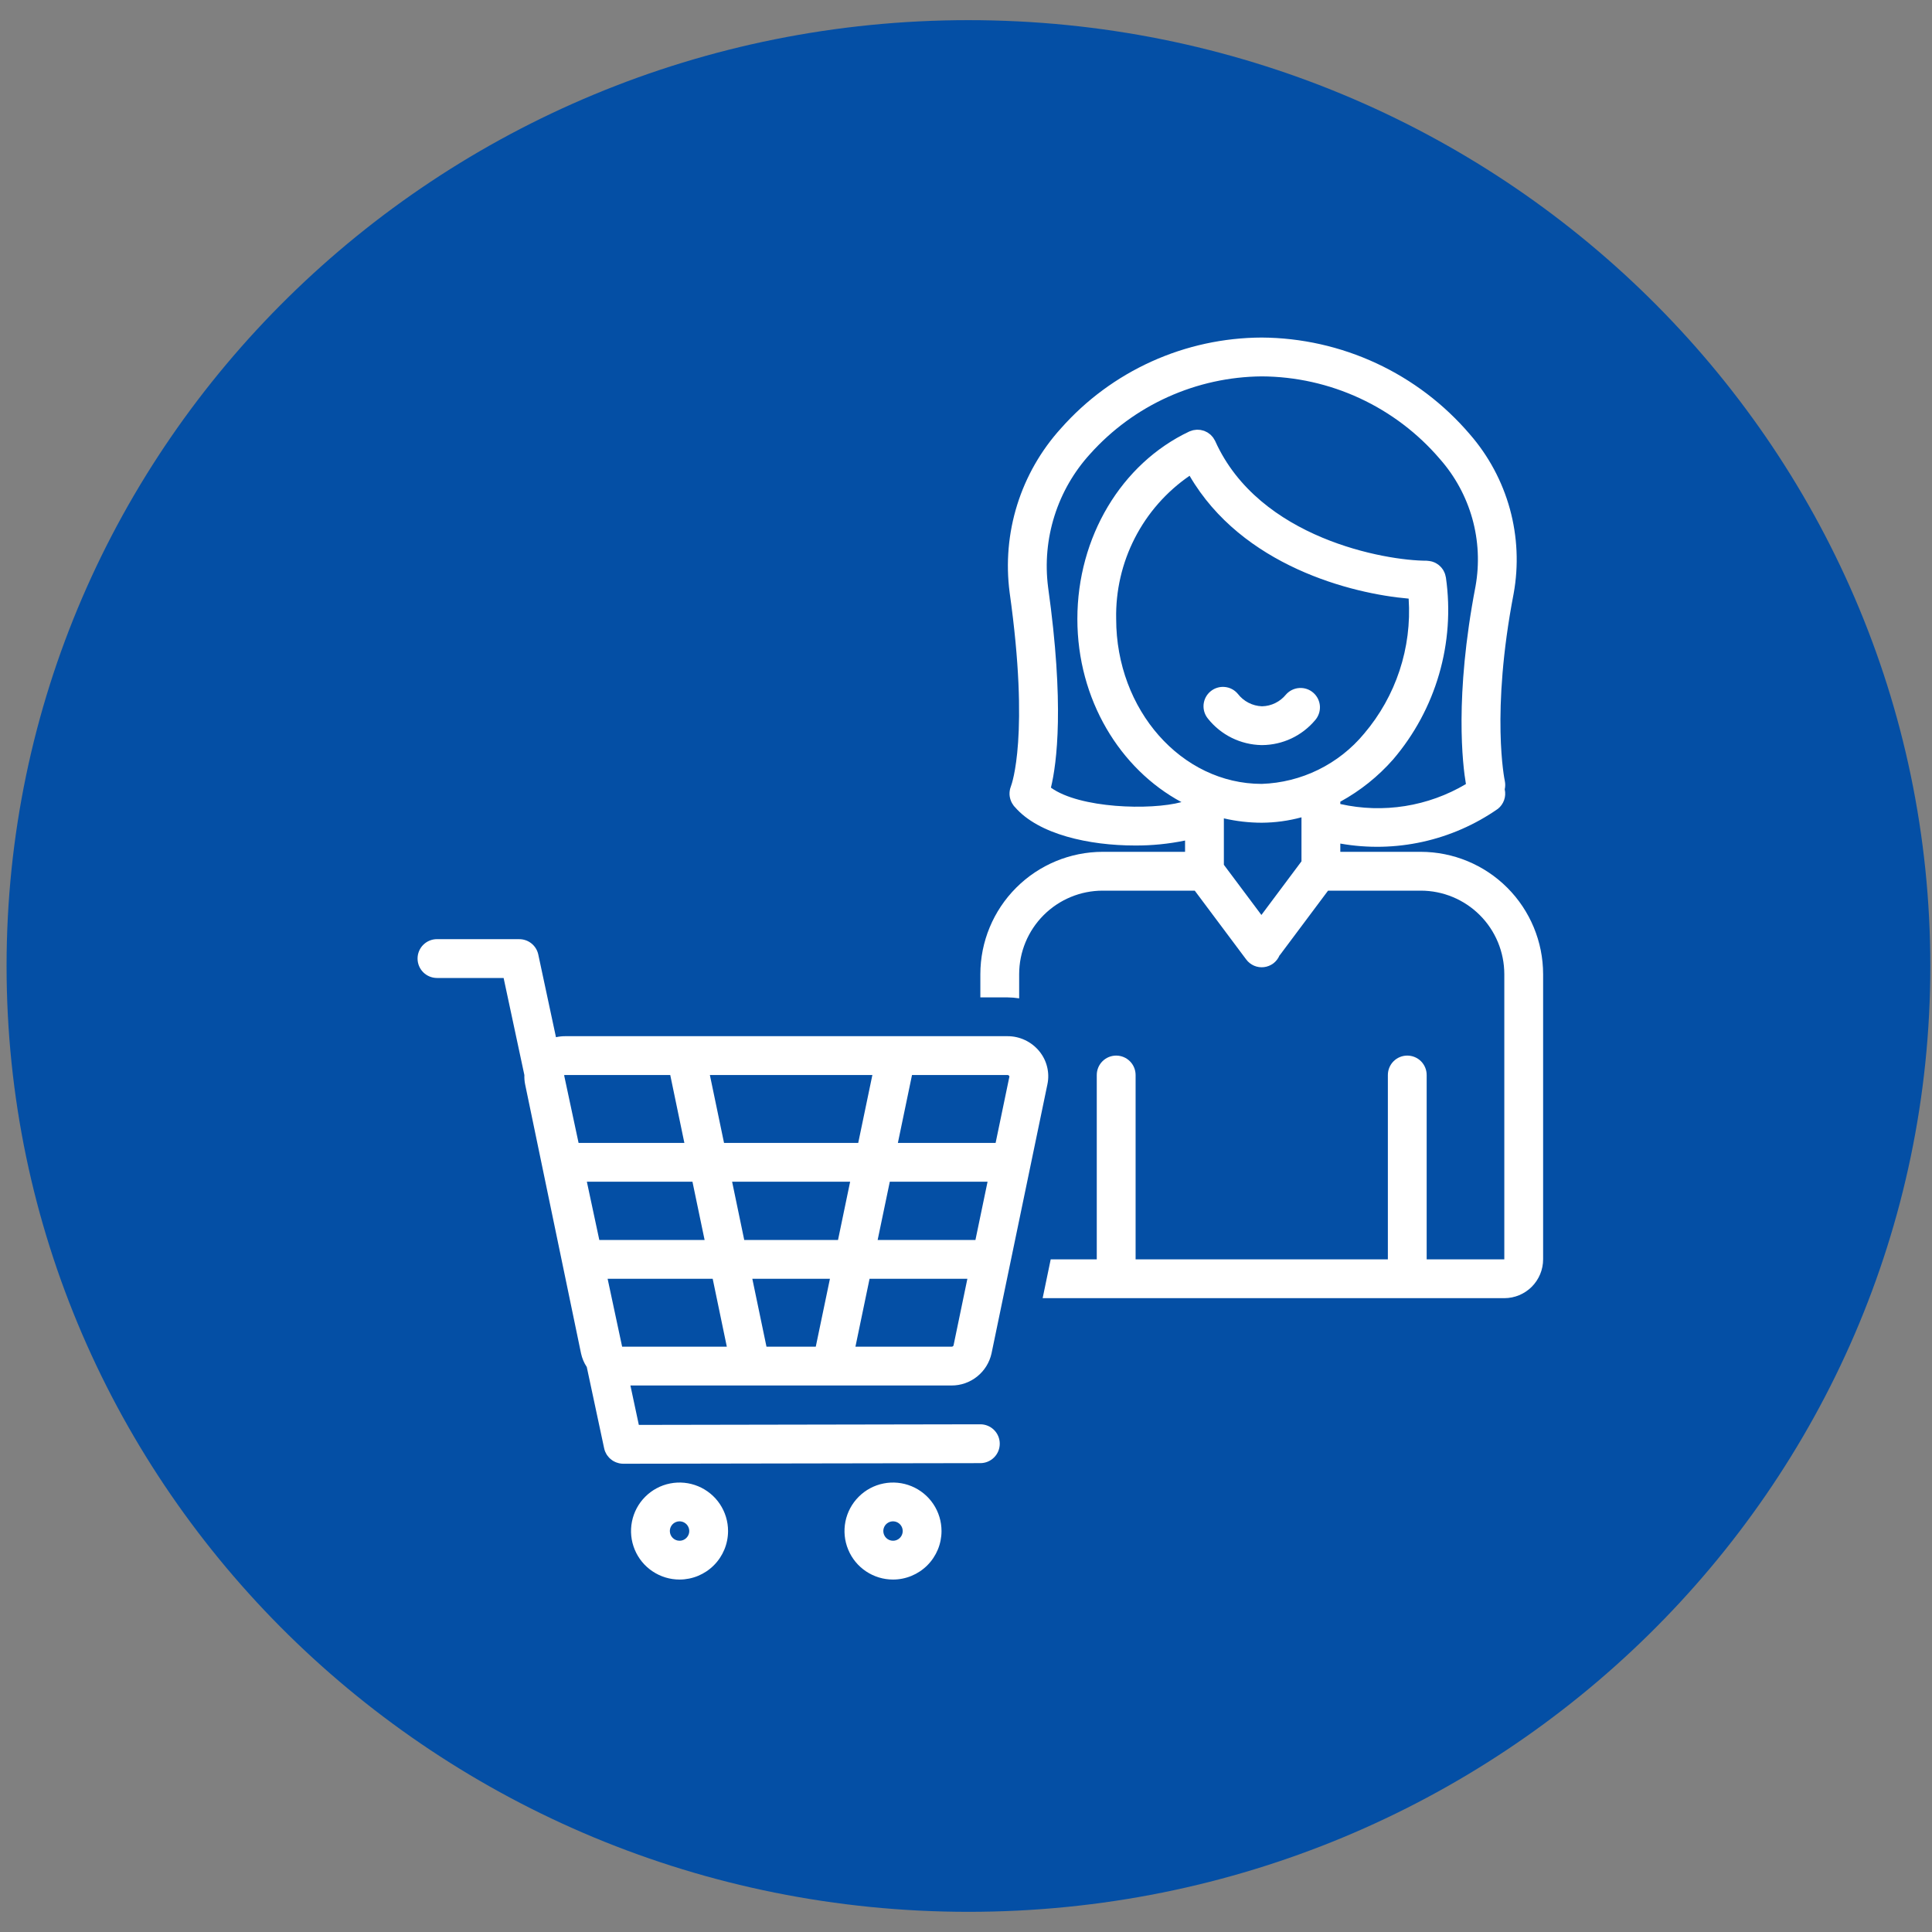
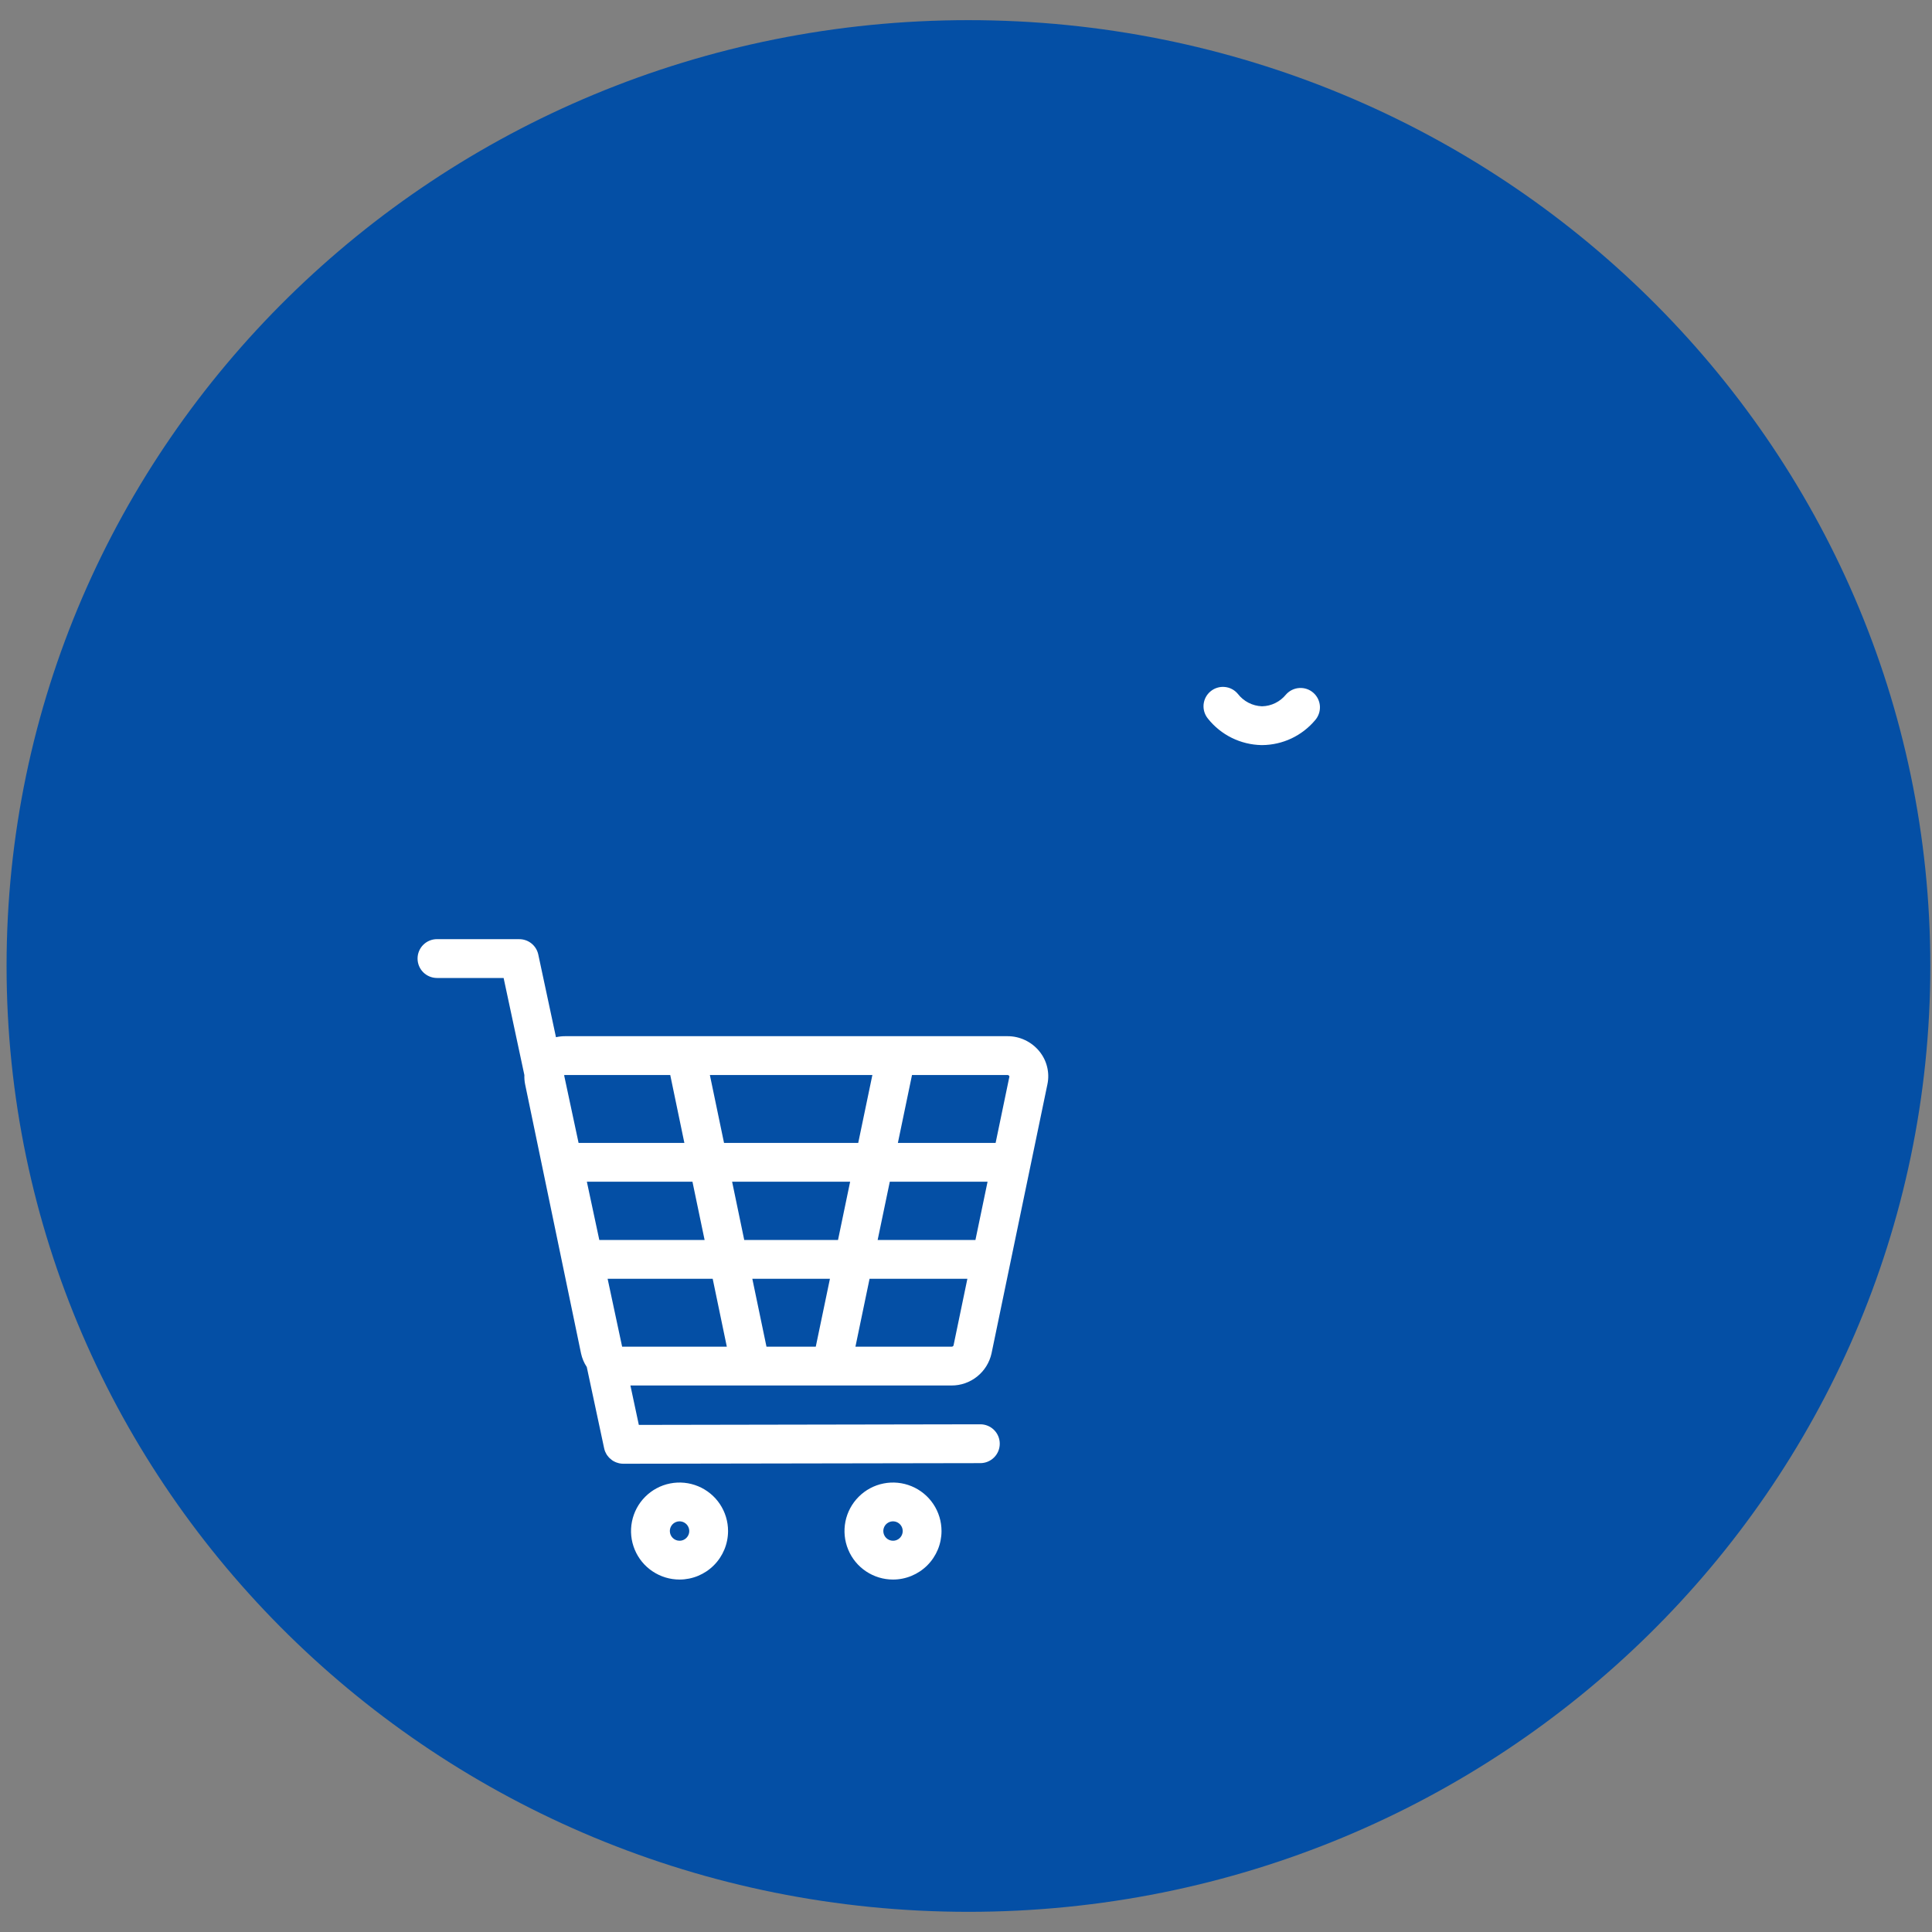
<svg xmlns="http://www.w3.org/2000/svg" width="70" height="70" viewBox="0 0 70 70" fill="none">
  <rect x="0" y="0" width="70" height="70" fill="#808080" stroke="none" />
  <path d="M35.089 0.73C15.844 0.73 0.238 16.076 0.238 35C0.238 53.923 15.844 69.269 35.089 69.269C54.333 69.269 69.939 53.923 69.939 35C69.939 16.076 54.333 0.73 35.089 0.73Z" fill="#044FA5" />
  <path d="M47.651 26.092C47.773 25.951 47.835 25.768 47.823 25.582C47.81 25.396 47.724 25.222 47.584 25.1C47.444 24.977 47.26 24.915 47.074 24.928C46.888 24.94 46.715 25.026 46.592 25.166C46.487 25.295 46.357 25.399 46.208 25.472C46.06 25.546 45.897 25.586 45.732 25.59H45.72C45.551 25.583 45.385 25.54 45.235 25.462C45.084 25.384 44.953 25.274 44.849 25.14C44.79 25.069 44.718 25.01 44.636 24.967C44.554 24.924 44.465 24.898 44.373 24.89C44.281 24.881 44.188 24.891 44.1 24.919C44.011 24.946 43.93 24.991 43.859 25.05C43.788 25.109 43.729 25.181 43.686 25.263C43.643 25.345 43.617 25.434 43.608 25.526C43.6 25.618 43.61 25.711 43.637 25.799C43.665 25.887 43.709 25.969 43.768 26.04C44.001 26.332 44.295 26.569 44.629 26.734C44.964 26.899 45.33 26.988 45.703 26.996C45.713 26.996 45.723 26.996 45.733 26.996C46.099 26.993 46.46 26.911 46.791 26.755C47.122 26.599 47.415 26.372 47.651 26.092Z" fill="white" />
-   <path d="M36.926 36.172V35.295C36.927 34.493 37.246 33.724 37.813 33.157C38.38 32.59 39.149 32.27 39.952 32.27H43.288L45.152 34.763C45.225 34.862 45.324 34.94 45.437 34.989C45.551 35.038 45.675 35.056 45.798 35.041C45.92 35.026 46.037 34.979 46.136 34.905C46.234 34.83 46.311 34.731 46.359 34.617C46.365 34.609 46.372 34.604 46.378 34.597L48.118 32.27H51.478C52.28 32.27 53.05 32.59 53.617 33.157C54.184 33.724 54.503 34.493 54.504 35.295V45.629H51.691V38.949C51.691 38.763 51.617 38.584 51.486 38.452C51.354 38.32 51.175 38.246 50.988 38.246C50.802 38.246 50.623 38.32 50.491 38.452C50.359 38.584 50.285 38.763 50.285 38.949V45.629H41.145V38.949C41.145 38.763 41.071 38.584 40.939 38.452C40.807 38.32 40.628 38.246 40.441 38.246C40.255 38.246 40.076 38.32 39.944 38.452C39.812 38.584 39.738 38.763 39.738 38.949V45.629H38.069L37.777 47.035H54.504C54.877 47.035 55.234 46.886 55.498 46.623C55.761 46.359 55.91 46.002 55.91 45.629V35.295C55.909 34.12 55.441 32.994 54.611 32.163C53.78 31.332 52.653 30.865 51.478 30.863H48.562V30.564C50.556 30.917 52.609 30.465 54.271 29.306C54.375 29.224 54.453 29.113 54.497 28.988C54.541 28.863 54.548 28.728 54.519 28.599C54.542 28.499 54.543 28.395 54.522 28.294C54.516 28.27 54.008 25.844 54.843 21.504C55.027 20.485 54.98 19.438 54.706 18.44C54.431 17.442 53.936 16.518 53.257 15.737C52.325 14.645 51.169 13.767 49.868 13.162C48.566 12.557 47.15 12.239 45.715 12.23C44.339 12.235 42.979 12.53 41.725 13.097C40.471 13.664 39.352 14.49 38.44 15.521C37.717 16.318 37.176 17.263 36.855 18.29C36.534 19.317 36.441 20.402 36.581 21.469C37.31 26.652 36.653 28.421 36.632 28.476C36.626 28.488 36.624 28.5 36.62 28.512C36.603 28.557 36.591 28.602 36.585 28.649C36.581 28.67 36.579 28.691 36.578 28.713C36.576 28.737 36.576 28.761 36.577 28.785C36.578 28.806 36.58 28.827 36.583 28.848C36.586 28.871 36.59 28.894 36.596 28.916C36.601 28.938 36.606 28.959 36.614 28.979C36.621 29.002 36.63 29.023 36.64 29.045C36.649 29.064 36.658 29.083 36.669 29.102C36.682 29.124 36.696 29.146 36.711 29.166C36.719 29.177 36.725 29.189 36.733 29.199C36.74 29.208 36.748 29.215 36.755 29.224C36.761 29.23 36.766 29.235 36.772 29.241C37.627 30.234 39.467 30.634 41.12 30.634C41.73 30.638 42.339 30.577 42.937 30.454V30.863H39.952C38.776 30.865 37.65 31.332 36.819 32.163C35.988 32.994 35.521 34.12 35.52 35.295V36.137H36.498C36.641 36.138 36.784 36.15 36.926 36.172ZM47.155 31.208L45.703 33.151L44.343 31.333V29.651C44.793 29.755 45.253 29.808 45.715 29.809C46.202 29.806 46.686 29.74 47.155 29.613V31.208ZM38.077 28.538C38.292 27.651 38.57 25.517 37.974 21.273C37.863 20.406 37.942 19.524 38.206 18.69C38.469 17.856 38.911 17.089 39.501 16.443C40.285 15.569 41.242 14.868 42.312 14.385C43.382 13.902 44.541 13.647 45.715 13.637C46.943 13.643 48.156 13.914 49.27 14.431C50.384 14.948 51.374 15.699 52.172 16.633C52.72 17.254 53.12 17.991 53.344 18.788C53.567 19.585 53.607 20.423 53.462 21.238C52.69 25.252 52.997 27.727 53.113 28.408C51.744 29.221 50.116 29.48 48.562 29.131V29.047C49.285 28.651 49.934 28.132 50.478 27.513C51.245 26.614 51.812 25.562 52.141 24.427C52.471 23.293 52.555 22.101 52.389 20.931C52.388 20.922 52.385 20.914 52.383 20.905C52.379 20.881 52.373 20.857 52.366 20.833C52.361 20.812 52.355 20.791 52.347 20.771C52.338 20.748 52.328 20.726 52.316 20.704C52.307 20.685 52.298 20.667 52.287 20.649C52.273 20.628 52.258 20.607 52.242 20.587C52.23 20.572 52.219 20.557 52.206 20.544C52.187 20.523 52.167 20.505 52.146 20.487C52.133 20.476 52.121 20.465 52.108 20.456C52.084 20.438 52.059 20.423 52.034 20.409C52.02 20.401 52.007 20.393 51.992 20.386C51.966 20.374 51.94 20.364 51.913 20.355C51.896 20.35 51.879 20.344 51.861 20.34C51.836 20.334 51.811 20.329 51.785 20.326C51.763 20.323 51.742 20.32 51.72 20.319C51.71 20.319 51.701 20.316 51.691 20.316C50.209 20.316 45.621 19.52 44.03 15.983L44.027 15.977L44.024 15.971C44.015 15.951 44.003 15.935 43.992 15.917C43.98 15.895 43.968 15.874 43.954 15.854C43.942 15.837 43.927 15.823 43.914 15.808C43.897 15.788 43.88 15.769 43.861 15.751C43.847 15.739 43.832 15.729 43.818 15.718C43.797 15.7 43.775 15.684 43.752 15.67C43.737 15.661 43.721 15.655 43.706 15.647C43.681 15.634 43.656 15.622 43.63 15.611C43.614 15.606 43.597 15.603 43.581 15.598C43.554 15.59 43.527 15.583 43.5 15.578C43.481 15.575 43.463 15.575 43.444 15.573C43.418 15.57 43.391 15.569 43.365 15.569C43.344 15.57 43.323 15.574 43.302 15.577C43.277 15.579 43.253 15.582 43.229 15.587C43.207 15.592 43.186 15.601 43.164 15.608C43.143 15.616 43.121 15.62 43.1 15.63L43.094 15.633L43.088 15.635C40.626 16.799 39.035 19.465 39.035 22.426C39.035 25.344 40.578 27.864 42.807 29.062C41.684 29.365 39.117 29.29 38.077 28.538ZM40.441 22.426C40.42 21.408 40.652 20.402 41.116 19.496C41.58 18.59 42.262 17.815 43.101 17.238C45.003 20.506 48.974 21.513 51.038 21.689C51.158 23.469 50.579 25.225 49.423 26.583C48.969 27.131 48.403 27.576 47.764 27.89C47.125 28.204 46.426 28.378 45.715 28.402C42.807 28.402 40.441 25.721 40.441 22.426Z" fill="white" />
-   <path d="M15.832 35.434H18.247L18.999 38.951C18.995 39.063 19.004 39.176 19.026 39.286L21.052 49.036C21.09 49.212 21.16 49.38 21.26 49.529L21.889 52.473L21.89 52.477C21.899 52.52 21.912 52.561 21.929 52.601C21.933 52.611 21.939 52.62 21.944 52.63C21.957 52.66 21.973 52.688 21.99 52.715C21.998 52.727 22.007 52.738 22.016 52.749C22.032 52.772 22.05 52.794 22.07 52.815C22.081 52.826 22.093 52.837 22.105 52.848C22.124 52.865 22.144 52.882 22.165 52.897C22.179 52.908 22.194 52.917 22.208 52.927C22.23 52.94 22.252 52.952 22.274 52.962C22.291 52.97 22.306 52.978 22.323 52.984C22.349 52.994 22.375 53.002 22.402 53.009C22.417 53.013 22.431 53.018 22.446 53.02C22.489 53.029 22.533 53.033 22.577 53.034L22.577 53.034L22.578 53.034H22.579L35.521 53.012C35.707 53.012 35.886 52.937 36.018 52.805C36.15 52.673 36.223 52.495 36.223 52.308C36.223 52.121 36.149 51.943 36.017 51.811C35.885 51.679 35.706 51.605 35.52 51.605H35.518L23.146 51.627L22.841 50.199H34.472C34.811 50.201 35.14 50.086 35.404 49.874C35.668 49.663 35.852 49.367 35.925 49.036L37.95 39.286C37.994 39.078 37.99 38.862 37.939 38.655C37.889 38.448 37.792 38.255 37.657 38.09C37.517 37.918 37.34 37.78 37.139 37.685C36.939 37.59 36.72 37.542 36.498 37.543H20.479C20.366 37.543 20.254 37.555 20.144 37.58L19.503 34.584C19.469 34.425 19.382 34.284 19.256 34.183C19.129 34.081 18.972 34.027 18.81 34.028L18.808 34.027H15.832C15.646 34.027 15.467 34.101 15.335 34.233C15.203 34.365 15.129 34.544 15.129 34.73C15.129 34.917 15.203 35.096 15.335 35.228C15.467 35.359 15.646 35.434 15.832 35.434ZM22.541 48.793L22.015 46.332H25.822L26.334 48.793H22.541ZM29.557 48.793H27.771L27.258 46.332H30.07L29.557 48.793ZM30.363 44.926H26.965L26.526 42.816H30.802L30.363 44.926ZM34.548 48.75C34.541 48.764 34.53 48.776 34.517 48.784C34.503 48.791 34.488 48.794 34.472 48.793H30.994L31.506 46.332H35.05L34.548 48.75ZM33.044 38.949H36.498C36.514 38.948 36.531 38.953 36.544 38.962C36.558 38.971 36.568 38.985 36.574 39L36.073 41.41H32.532L33.044 38.949ZM32.239 42.816H35.781L35.342 44.926H31.799L32.239 42.816ZM31.608 38.949L31.095 41.41H26.233L25.72 38.949H31.608ZM25.529 44.926H21.714L21.263 42.816H25.089L25.529 44.926ZM20.479 38.949H24.284L24.796 41.41H20.963L20.439 38.958C20.451 38.952 20.465 38.949 20.479 38.949Z" fill="white" />
+   <path d="M15.832 35.434H18.247L18.999 38.951C18.995 39.063 19.004 39.176 19.026 39.286L21.052 49.036C21.09 49.212 21.16 49.38 21.26 49.529L21.889 52.473L21.89 52.477C21.899 52.52 21.912 52.561 21.929 52.601C21.933 52.611 21.939 52.62 21.944 52.63C21.957 52.66 21.973 52.688 21.99 52.715C21.998 52.727 22.007 52.738 22.016 52.749C22.032 52.772 22.05 52.794 22.07 52.815C22.124 52.865 22.144 52.882 22.165 52.897C22.179 52.908 22.194 52.917 22.208 52.927C22.23 52.94 22.252 52.952 22.274 52.962C22.291 52.97 22.306 52.978 22.323 52.984C22.349 52.994 22.375 53.002 22.402 53.009C22.417 53.013 22.431 53.018 22.446 53.02C22.489 53.029 22.533 53.033 22.577 53.034L22.577 53.034L22.578 53.034H22.579L35.521 53.012C35.707 53.012 35.886 52.937 36.018 52.805C36.15 52.673 36.223 52.495 36.223 52.308C36.223 52.121 36.149 51.943 36.017 51.811C35.885 51.679 35.706 51.605 35.52 51.605H35.518L23.146 51.627L22.841 50.199H34.472C34.811 50.201 35.14 50.086 35.404 49.874C35.668 49.663 35.852 49.367 35.925 49.036L37.95 39.286C37.994 39.078 37.99 38.862 37.939 38.655C37.889 38.448 37.792 38.255 37.657 38.09C37.517 37.918 37.34 37.78 37.139 37.685C36.939 37.59 36.72 37.542 36.498 37.543H20.479C20.366 37.543 20.254 37.555 20.144 37.58L19.503 34.584C19.469 34.425 19.382 34.284 19.256 34.183C19.129 34.081 18.972 34.027 18.81 34.028L18.808 34.027H15.832C15.646 34.027 15.467 34.101 15.335 34.233C15.203 34.365 15.129 34.544 15.129 34.73C15.129 34.917 15.203 35.096 15.335 35.228C15.467 35.359 15.646 35.434 15.832 35.434ZM22.541 48.793L22.015 46.332H25.822L26.334 48.793H22.541ZM29.557 48.793H27.771L27.258 46.332H30.07L29.557 48.793ZM30.363 44.926H26.965L26.526 42.816H30.802L30.363 44.926ZM34.548 48.75C34.541 48.764 34.53 48.776 34.517 48.784C34.503 48.791 34.488 48.794 34.472 48.793H30.994L31.506 46.332H35.05L34.548 48.75ZM33.044 38.949H36.498C36.514 38.948 36.531 38.953 36.544 38.962C36.558 38.971 36.568 38.985 36.574 39L36.073 41.41H32.532L33.044 38.949ZM32.239 42.816H35.781L35.342 44.926H31.799L32.239 42.816ZM31.608 38.949L31.095 41.41H26.233L25.72 38.949H31.608ZM25.529 44.926H21.714L21.263 42.816H25.089L25.529 44.926ZM20.479 38.949H24.284L24.796 41.41H20.963L20.439 38.958C20.451 38.952 20.465 38.949 20.479 38.949Z" fill="white" />
  <path d="M26.379 55.473C26.379 55.125 26.276 54.785 26.083 54.496C25.89 54.207 25.615 53.982 25.294 53.849C24.973 53.716 24.619 53.681 24.278 53.749C23.937 53.816 23.624 53.984 23.378 54.23C23.132 54.475 22.965 54.789 22.897 55.13C22.829 55.471 22.864 55.824 22.997 56.145C23.13 56.467 23.355 56.741 23.645 56.934C23.934 57.127 24.273 57.23 24.621 57.23C25.087 57.23 25.534 57.044 25.863 56.715C26.193 56.386 26.378 55.939 26.379 55.473ZM24.27 55.473C24.27 55.403 24.29 55.335 24.329 55.277C24.367 55.219 24.422 55.175 24.487 55.148C24.551 55.121 24.622 55.114 24.69 55.128C24.758 55.141 24.82 55.175 24.87 55.224C24.919 55.273 24.952 55.336 24.966 55.404C24.98 55.472 24.973 55.543 24.946 55.607C24.919 55.671 24.874 55.726 24.816 55.765C24.759 55.804 24.691 55.824 24.621 55.824C24.528 55.824 24.439 55.787 24.373 55.721C24.307 55.655 24.27 55.566 24.27 55.473Z" fill="white" />
  <path d="M34.113 55.473C34.113 55.125 34.01 54.785 33.817 54.496C33.624 54.207 33.349 53.982 33.028 53.849C32.707 53.716 32.353 53.681 32.013 53.749C31.672 53.816 31.358 53.984 31.113 54.23C30.867 54.475 30.699 54.789 30.631 55.13C30.564 55.471 30.598 55.824 30.732 56.145C30.864 56.467 31.09 56.741 31.379 56.934C31.668 57.127 32.008 57.23 32.355 57.23C32.822 57.23 33.268 57.044 33.598 56.715C33.927 56.386 34.113 55.939 34.113 55.473ZM32.004 55.473C32.004 55.403 32.025 55.335 32.063 55.277C32.102 55.219 32.157 55.175 32.221 55.148C32.285 55.121 32.356 55.114 32.424 55.128C32.492 55.141 32.555 55.175 32.604 55.224C32.653 55.273 32.687 55.336 32.7 55.404C32.714 55.472 32.707 55.543 32.68 55.607C32.654 55.671 32.609 55.726 32.551 55.765C32.493 55.804 32.425 55.824 32.355 55.824C32.262 55.824 32.173 55.787 32.107 55.721C32.041 55.655 32.004 55.566 32.004 55.473Z" fill="white" />
</svg>